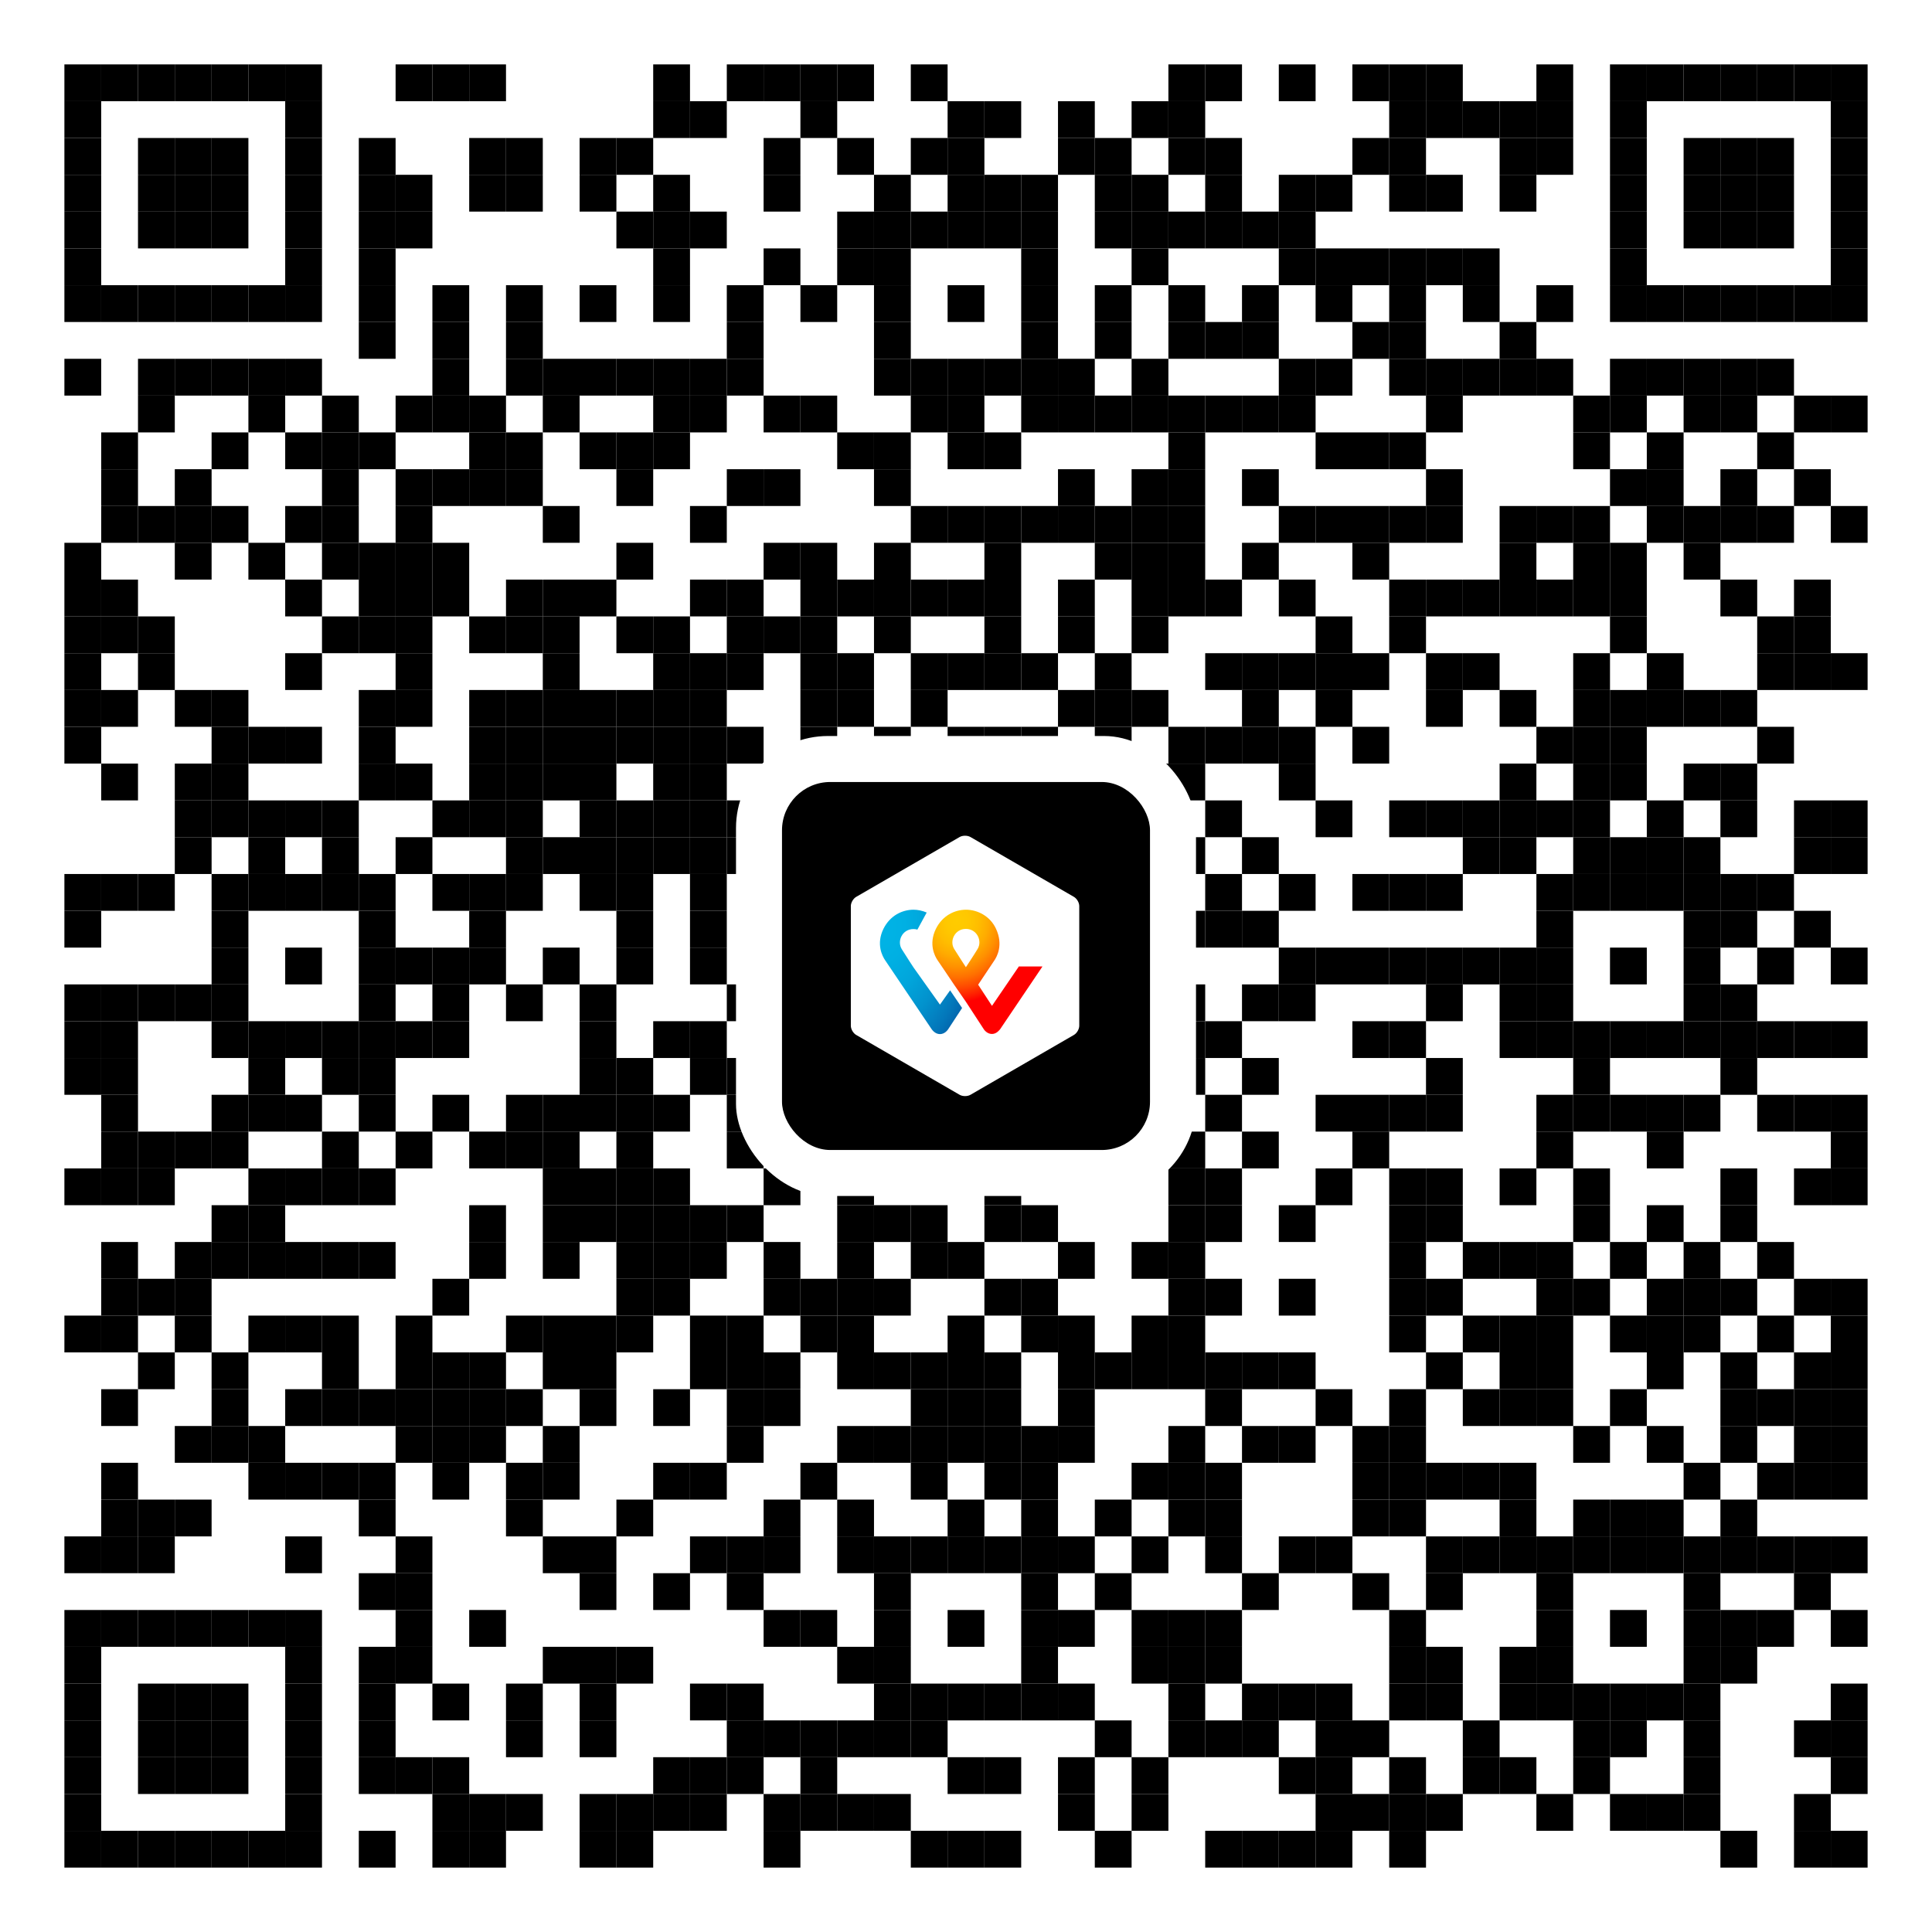
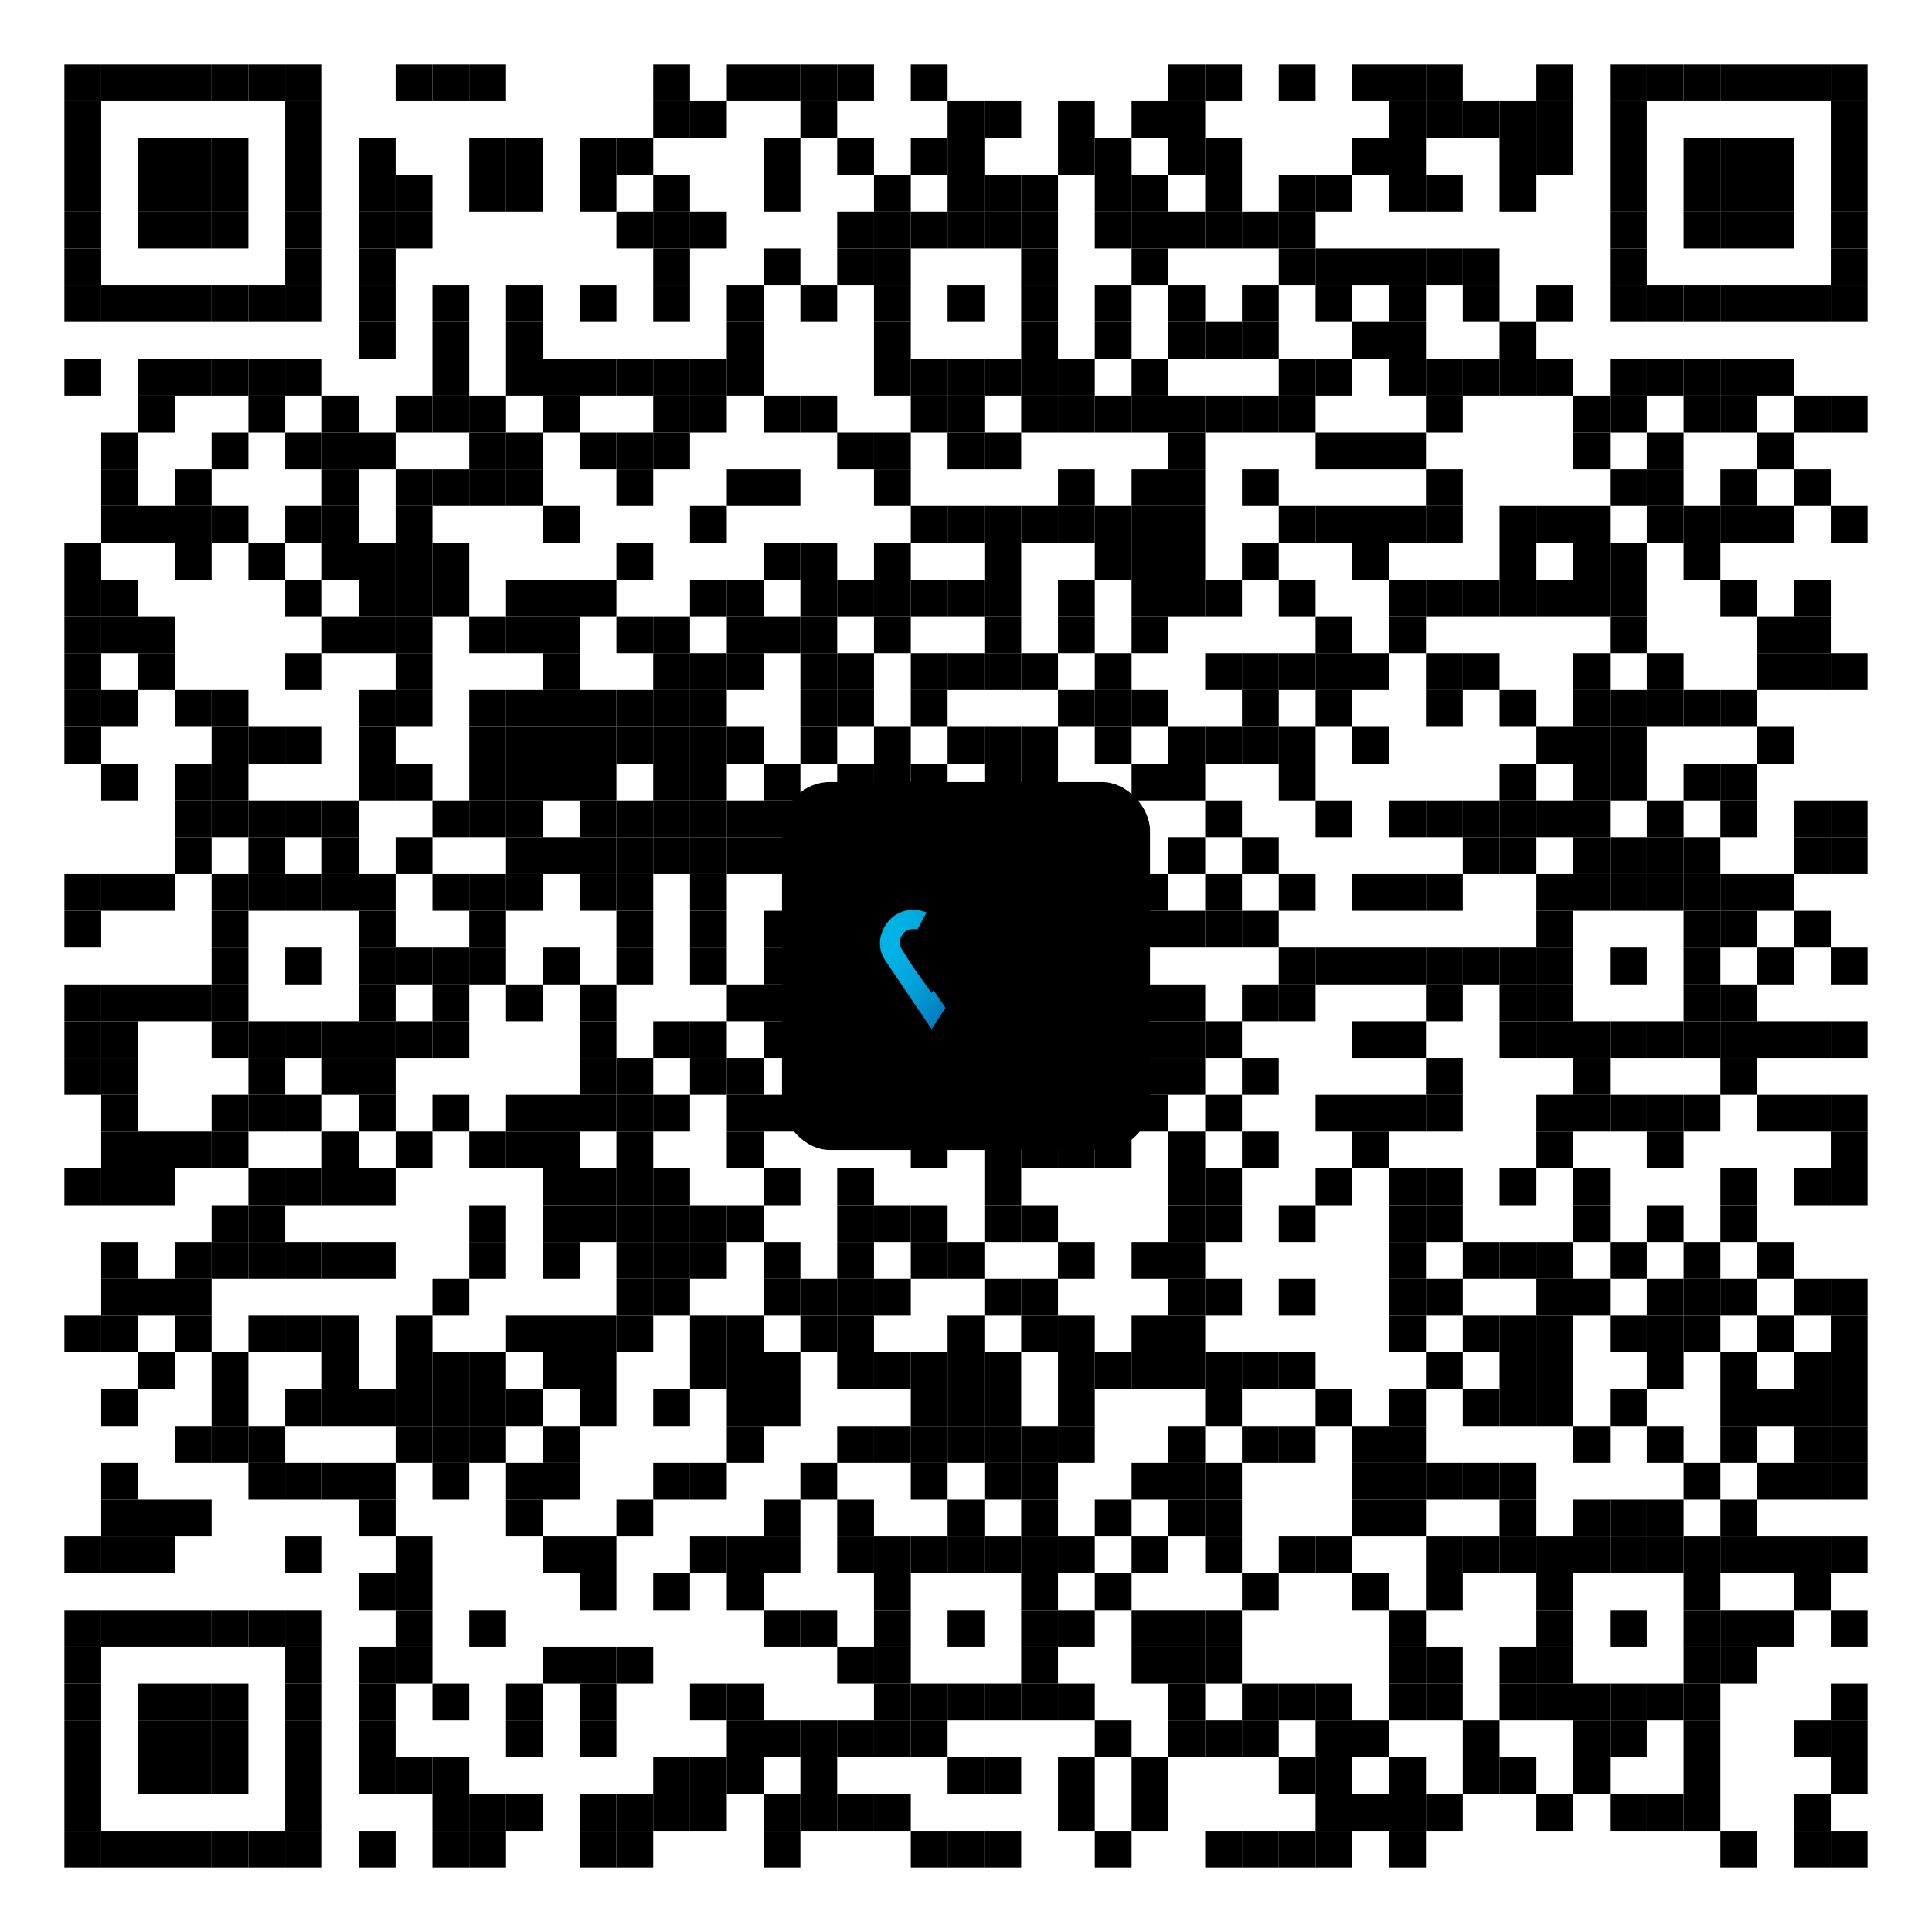
<svg xmlns="http://www.w3.org/2000/svg" xmlns:xlink="http://www.w3.org/1999/xlink" version="1.1" width="420px" height="420px" viewBox="0 0 420 420">
  <defs>
    <rect id="block" width="8" height="8" fill="#000000" fill-opacity="1" />
  </defs>
  <rect x="0" y="0" width="420" height="420" fill="#ffffff" fill-opacity="1" />
  <use x="14" y="14" xlink:href="#block" />
  <use x="22" y="14" xlink:href="#block" />
  <use x="30" y="14" xlink:href="#block" />
  <use x="38" y="14" xlink:href="#block" />
  <use x="46" y="14" xlink:href="#block" />
  <use x="54" y="14" xlink:href="#block" />
  <use x="62" y="14" xlink:href="#block" />
  <use x="86" y="14" xlink:href="#block" />
  <use x="94" y="14" xlink:href="#block" />
  <use x="102" y="14" xlink:href="#block" />
  <use x="142" y="14" xlink:href="#block" />
  <use x="158" y="14" xlink:href="#block" />
  <use x="166" y="14" xlink:href="#block" />
  <use x="174" y="14" xlink:href="#block" />
  <use x="182" y="14" xlink:href="#block" />
  <use x="198" y="14" xlink:href="#block" />
  <use x="254" y="14" xlink:href="#block" />
  <use x="262" y="14" xlink:href="#block" />
  <use x="278" y="14" xlink:href="#block" />
  <use x="294" y="14" xlink:href="#block" />
  <use x="302" y="14" xlink:href="#block" />
  <use x="310" y="14" xlink:href="#block" />
  <use x="334" y="14" xlink:href="#block" />
  <use x="350" y="14" xlink:href="#block" />
  <use x="358" y="14" xlink:href="#block" />
  <use x="366" y="14" xlink:href="#block" />
  <use x="374" y="14" xlink:href="#block" />
  <use x="382" y="14" xlink:href="#block" />
  <use x="390" y="14" xlink:href="#block" />
  <use x="398" y="14" xlink:href="#block" />
  <use x="14" y="22" xlink:href="#block" />
  <use x="62" y="22" xlink:href="#block" />
  <use x="142" y="22" xlink:href="#block" />
  <use x="150" y="22" xlink:href="#block" />
  <use x="174" y="22" xlink:href="#block" />
  <use x="206" y="22" xlink:href="#block" />
  <use x="214" y="22" xlink:href="#block" />
  <use x="230" y="22" xlink:href="#block" />
  <use x="246" y="22" xlink:href="#block" />
  <use x="254" y="22" xlink:href="#block" />
  <use x="302" y="22" xlink:href="#block" />
  <use x="310" y="22" xlink:href="#block" />
  <use x="318" y="22" xlink:href="#block" />
  <use x="326" y="22" xlink:href="#block" />
  <use x="334" y="22" xlink:href="#block" />
  <use x="350" y="22" xlink:href="#block" />
  <use x="398" y="22" xlink:href="#block" />
  <use x="14" y="30" xlink:href="#block" />
  <use x="30" y="30" xlink:href="#block" />
  <use x="38" y="30" xlink:href="#block" />
  <use x="46" y="30" xlink:href="#block" />
  <use x="62" y="30" xlink:href="#block" />
  <use x="78" y="30" xlink:href="#block" />
  <use x="102" y="30" xlink:href="#block" />
  <use x="110" y="30" xlink:href="#block" />
  <use x="126" y="30" xlink:href="#block" />
  <use x="134" y="30" xlink:href="#block" />
  <use x="166" y="30" xlink:href="#block" />
  <use x="182" y="30" xlink:href="#block" />
  <use x="198" y="30" xlink:href="#block" />
  <use x="206" y="30" xlink:href="#block" />
  <use x="230" y="30" xlink:href="#block" />
  <use x="238" y="30" xlink:href="#block" />
  <use x="254" y="30" xlink:href="#block" />
  <use x="262" y="30" xlink:href="#block" />
  <use x="294" y="30" xlink:href="#block" />
  <use x="302" y="30" xlink:href="#block" />
  <use x="326" y="30" xlink:href="#block" />
  <use x="334" y="30" xlink:href="#block" />
  <use x="350" y="30" xlink:href="#block" />
  <use x="366" y="30" xlink:href="#block" />
  <use x="374" y="30" xlink:href="#block" />
  <use x="382" y="30" xlink:href="#block" />
  <use x="398" y="30" xlink:href="#block" />
  <use x="14" y="38" xlink:href="#block" />
  <use x="30" y="38" xlink:href="#block" />
  <use x="38" y="38" xlink:href="#block" />
  <use x="46" y="38" xlink:href="#block" />
  <use x="62" y="38" xlink:href="#block" />
  <use x="78" y="38" xlink:href="#block" />
  <use x="86" y="38" xlink:href="#block" />
  <use x="102" y="38" xlink:href="#block" />
  <use x="110" y="38" xlink:href="#block" />
  <use x="126" y="38" xlink:href="#block" />
  <use x="142" y="38" xlink:href="#block" />
  <use x="166" y="38" xlink:href="#block" />
  <use x="190" y="38" xlink:href="#block" />
  <use x="206" y="38" xlink:href="#block" />
  <use x="214" y="38" xlink:href="#block" />
  <use x="222" y="38" xlink:href="#block" />
  <use x="238" y="38" xlink:href="#block" />
  <use x="246" y="38" xlink:href="#block" />
  <use x="262" y="38" xlink:href="#block" />
  <use x="278" y="38" xlink:href="#block" />
  <use x="286" y="38" xlink:href="#block" />
  <use x="302" y="38" xlink:href="#block" />
  <use x="310" y="38" xlink:href="#block" />
  <use x="326" y="38" xlink:href="#block" />
  <use x="350" y="38" xlink:href="#block" />
  <use x="366" y="38" xlink:href="#block" />
  <use x="374" y="38" xlink:href="#block" />
  <use x="382" y="38" xlink:href="#block" />
  <use x="398" y="38" xlink:href="#block" />
  <use x="14" y="46" xlink:href="#block" />
  <use x="30" y="46" xlink:href="#block" />
  <use x="38" y="46" xlink:href="#block" />
  <use x="46" y="46" xlink:href="#block" />
  <use x="62" y="46" xlink:href="#block" />
  <use x="78" y="46" xlink:href="#block" />
  <use x="86" y="46" xlink:href="#block" />
  <use x="134" y="46" xlink:href="#block" />
  <use x="142" y="46" xlink:href="#block" />
  <use x="150" y="46" xlink:href="#block" />
  <use x="182" y="46" xlink:href="#block" />
  <use x="190" y="46" xlink:href="#block" />
  <use x="198" y="46" xlink:href="#block" />
  <use x="206" y="46" xlink:href="#block" />
  <use x="214" y="46" xlink:href="#block" />
  <use x="222" y="46" xlink:href="#block" />
  <use x="238" y="46" xlink:href="#block" />
  <use x="246" y="46" xlink:href="#block" />
  <use x="254" y="46" xlink:href="#block" />
  <use x="262" y="46" xlink:href="#block" />
  <use x="270" y="46" xlink:href="#block" />
  <use x="278" y="46" xlink:href="#block" />
  <use x="350" y="46" xlink:href="#block" />
  <use x="366" y="46" xlink:href="#block" />
  <use x="374" y="46" xlink:href="#block" />
  <use x="382" y="46" xlink:href="#block" />
  <use x="398" y="46" xlink:href="#block" />
  <use x="14" y="54" xlink:href="#block" />
  <use x="62" y="54" xlink:href="#block" />
  <use x="78" y="54" xlink:href="#block" />
  <use x="142" y="54" xlink:href="#block" />
  <use x="166" y="54" xlink:href="#block" />
  <use x="182" y="54" xlink:href="#block" />
  <use x="190" y="54" xlink:href="#block" />
  <use x="222" y="54" xlink:href="#block" />
  <use x="246" y="54" xlink:href="#block" />
  <use x="278" y="54" xlink:href="#block" />
  <use x="286" y="54" xlink:href="#block" />
  <use x="294" y="54" xlink:href="#block" />
  <use x="302" y="54" xlink:href="#block" />
  <use x="310" y="54" xlink:href="#block" />
  <use x="318" y="54" xlink:href="#block" />
  <use x="350" y="54" xlink:href="#block" />
  <use x="398" y="54" xlink:href="#block" />
  <use x="14" y="62" xlink:href="#block" />
  <use x="22" y="62" xlink:href="#block" />
  <use x="30" y="62" xlink:href="#block" />
  <use x="38" y="62" xlink:href="#block" />
  <use x="46" y="62" xlink:href="#block" />
  <use x="54" y="62" xlink:href="#block" />
  <use x="62" y="62" xlink:href="#block" />
  <use x="78" y="62" xlink:href="#block" />
  <use x="94" y="62" xlink:href="#block" />
  <use x="110" y="62" xlink:href="#block" />
  <use x="126" y="62" xlink:href="#block" />
  <use x="142" y="62" xlink:href="#block" />
  <use x="158" y="62" xlink:href="#block" />
  <use x="174" y="62" xlink:href="#block" />
  <use x="190" y="62" xlink:href="#block" />
  <use x="206" y="62" xlink:href="#block" />
  <use x="222" y="62" xlink:href="#block" />
  <use x="238" y="62" xlink:href="#block" />
  <use x="254" y="62" xlink:href="#block" />
  <use x="270" y="62" xlink:href="#block" />
  <use x="286" y="62" xlink:href="#block" />
  <use x="302" y="62" xlink:href="#block" />
  <use x="318" y="62" xlink:href="#block" />
  <use x="334" y="62" xlink:href="#block" />
  <use x="350" y="62" xlink:href="#block" />
  <use x="358" y="62" xlink:href="#block" />
  <use x="366" y="62" xlink:href="#block" />
  <use x="374" y="62" xlink:href="#block" />
  <use x="382" y="62" xlink:href="#block" />
  <use x="390" y="62" xlink:href="#block" />
  <use x="398" y="62" xlink:href="#block" />
  <use x="78" y="70" xlink:href="#block" />
  <use x="94" y="70" xlink:href="#block" />
  <use x="110" y="70" xlink:href="#block" />
  <use x="158" y="70" xlink:href="#block" />
  <use x="190" y="70" xlink:href="#block" />
  <use x="222" y="70" xlink:href="#block" />
  <use x="238" y="70" xlink:href="#block" />
  <use x="254" y="70" xlink:href="#block" />
  <use x="262" y="70" xlink:href="#block" />
  <use x="270" y="70" xlink:href="#block" />
  <use x="294" y="70" xlink:href="#block" />
  <use x="302" y="70" xlink:href="#block" />
  <use x="326" y="70" xlink:href="#block" />
  <use x="14" y="78" xlink:href="#block" />
  <use x="30" y="78" xlink:href="#block" />
  <use x="38" y="78" xlink:href="#block" />
  <use x="46" y="78" xlink:href="#block" />
  <use x="54" y="78" xlink:href="#block" />
  <use x="62" y="78" xlink:href="#block" />
  <use x="94" y="78" xlink:href="#block" />
  <use x="110" y="78" xlink:href="#block" />
  <use x="118" y="78" xlink:href="#block" />
  <use x="126" y="78" xlink:href="#block" />
  <use x="134" y="78" xlink:href="#block" />
  <use x="142" y="78" xlink:href="#block" />
  <use x="150" y="78" xlink:href="#block" />
  <use x="158" y="78" xlink:href="#block" />
  <use x="190" y="78" xlink:href="#block" />
  <use x="198" y="78" xlink:href="#block" />
  <use x="206" y="78" xlink:href="#block" />
  <use x="214" y="78" xlink:href="#block" />
  <use x="222" y="78" xlink:href="#block" />
  <use x="230" y="78" xlink:href="#block" />
  <use x="246" y="78" xlink:href="#block" />
  <use x="278" y="78" xlink:href="#block" />
  <use x="286" y="78" xlink:href="#block" />
  <use x="302" y="78" xlink:href="#block" />
  <use x="310" y="78" xlink:href="#block" />
  <use x="318" y="78" xlink:href="#block" />
  <use x="326" y="78" xlink:href="#block" />
  <use x="334" y="78" xlink:href="#block" />
  <use x="350" y="78" xlink:href="#block" />
  <use x="358" y="78" xlink:href="#block" />
  <use x="366" y="78" xlink:href="#block" />
  <use x="374" y="78" xlink:href="#block" />
  <use x="382" y="78" xlink:href="#block" />
  <use x="30" y="86" xlink:href="#block" />
  <use x="54" y="86" xlink:href="#block" />
  <use x="70" y="86" xlink:href="#block" />
  <use x="86" y="86" xlink:href="#block" />
  <use x="94" y="86" xlink:href="#block" />
  <use x="102" y="86" xlink:href="#block" />
  <use x="118" y="86" xlink:href="#block" />
  <use x="142" y="86" xlink:href="#block" />
  <use x="150" y="86" xlink:href="#block" />
  <use x="166" y="86" xlink:href="#block" />
  <use x="174" y="86" xlink:href="#block" />
  <use x="198" y="86" xlink:href="#block" />
  <use x="206" y="86" xlink:href="#block" />
  <use x="222" y="86" xlink:href="#block" />
  <use x="230" y="86" xlink:href="#block" />
  <use x="238" y="86" xlink:href="#block" />
  <use x="246" y="86" xlink:href="#block" />
  <use x="254" y="86" xlink:href="#block" />
  <use x="262" y="86" xlink:href="#block" />
  <use x="270" y="86" xlink:href="#block" />
  <use x="278" y="86" xlink:href="#block" />
  <use x="310" y="86" xlink:href="#block" />
  <use x="342" y="86" xlink:href="#block" />
  <use x="350" y="86" xlink:href="#block" />
  <use x="366" y="86" xlink:href="#block" />
  <use x="374" y="86" xlink:href="#block" />
  <use x="390" y="86" xlink:href="#block" />
  <use x="398" y="86" xlink:href="#block" />
  <use x="22" y="94" xlink:href="#block" />
  <use x="46" y="94" xlink:href="#block" />
  <use x="62" y="94" xlink:href="#block" />
  <use x="70" y="94" xlink:href="#block" />
  <use x="78" y="94" xlink:href="#block" />
  <use x="102" y="94" xlink:href="#block" />
  <use x="110" y="94" xlink:href="#block" />
  <use x="126" y="94" xlink:href="#block" />
  <use x="134" y="94" xlink:href="#block" />
  <use x="142" y="94" xlink:href="#block" />
  <use x="182" y="94" xlink:href="#block" />
  <use x="190" y="94" xlink:href="#block" />
  <use x="206" y="94" xlink:href="#block" />
  <use x="214" y="94" xlink:href="#block" />
  <use x="254" y="94" xlink:href="#block" />
  <use x="286" y="94" xlink:href="#block" />
  <use x="294" y="94" xlink:href="#block" />
  <use x="302" y="94" xlink:href="#block" />
  <use x="342" y="94" xlink:href="#block" />
  <use x="358" y="94" xlink:href="#block" />
  <use x="382" y="94" xlink:href="#block" />
  <use x="22" y="102" xlink:href="#block" />
  <use x="38" y="102" xlink:href="#block" />
  <use x="70" y="102" xlink:href="#block" />
  <use x="86" y="102" xlink:href="#block" />
  <use x="94" y="102" xlink:href="#block" />
  <use x="102" y="102" xlink:href="#block" />
  <use x="110" y="102" xlink:href="#block" />
  <use x="134" y="102" xlink:href="#block" />
  <use x="158" y="102" xlink:href="#block" />
  <use x="166" y="102" xlink:href="#block" />
  <use x="190" y="102" xlink:href="#block" />
  <use x="230" y="102" xlink:href="#block" />
  <use x="246" y="102" xlink:href="#block" />
  <use x="254" y="102" xlink:href="#block" />
  <use x="270" y="102" xlink:href="#block" />
  <use x="310" y="102" xlink:href="#block" />
  <use x="350" y="102" xlink:href="#block" />
  <use x="358" y="102" xlink:href="#block" />
  <use x="374" y="102" xlink:href="#block" />
  <use x="390" y="102" xlink:href="#block" />
  <use x="22" y="110" xlink:href="#block" />
  <use x="30" y="110" xlink:href="#block" />
  <use x="38" y="110" xlink:href="#block" />
  <use x="46" y="110" xlink:href="#block" />
  <use x="62" y="110" xlink:href="#block" />
  <use x="70" y="110" xlink:href="#block" />
  <use x="86" y="110" xlink:href="#block" />
  <use x="118" y="110" xlink:href="#block" />
  <use x="150" y="110" xlink:href="#block" />
  <use x="198" y="110" xlink:href="#block" />
  <use x="206" y="110" xlink:href="#block" />
  <use x="214" y="110" xlink:href="#block" />
  <use x="222" y="110" xlink:href="#block" />
  <use x="230" y="110" xlink:href="#block" />
  <use x="238" y="110" xlink:href="#block" />
  <use x="246" y="110" xlink:href="#block" />
  <use x="254" y="110" xlink:href="#block" />
  <use x="278" y="110" xlink:href="#block" />
  <use x="286" y="110" xlink:href="#block" />
  <use x="294" y="110" xlink:href="#block" />
  <use x="302" y="110" xlink:href="#block" />
  <use x="310" y="110" xlink:href="#block" />
  <use x="326" y="110" xlink:href="#block" />
  <use x="334" y="110" xlink:href="#block" />
  <use x="342" y="110" xlink:href="#block" />
  <use x="358" y="110" xlink:href="#block" />
  <use x="366" y="110" xlink:href="#block" />
  <use x="374" y="110" xlink:href="#block" />
  <use x="382" y="110" xlink:href="#block" />
  <use x="398" y="110" xlink:href="#block" />
  <use x="14" y="118" xlink:href="#block" />
  <use x="38" y="118" xlink:href="#block" />
  <use x="54" y="118" xlink:href="#block" />
  <use x="70" y="118" xlink:href="#block" />
  <use x="78" y="118" xlink:href="#block" />
  <use x="86" y="118" xlink:href="#block" />
  <use x="94" y="118" xlink:href="#block" />
  <use x="134" y="118" xlink:href="#block" />
  <use x="166" y="118" xlink:href="#block" />
  <use x="174" y="118" xlink:href="#block" />
  <use x="190" y="118" xlink:href="#block" />
  <use x="214" y="118" xlink:href="#block" />
  <use x="238" y="118" xlink:href="#block" />
  <use x="246" y="118" xlink:href="#block" />
  <use x="254" y="118" xlink:href="#block" />
  <use x="270" y="118" xlink:href="#block" />
  <use x="294" y="118" xlink:href="#block" />
  <use x="326" y="118" xlink:href="#block" />
  <use x="342" y="118" xlink:href="#block" />
  <use x="350" y="118" xlink:href="#block" />
  <use x="366" y="118" xlink:href="#block" />
  <use x="14" y="126" xlink:href="#block" />
  <use x="22" y="126" xlink:href="#block" />
  <use x="62" y="126" xlink:href="#block" />
  <use x="78" y="126" xlink:href="#block" />
  <use x="86" y="126" xlink:href="#block" />
  <use x="94" y="126" xlink:href="#block" />
  <use x="110" y="126" xlink:href="#block" />
  <use x="118" y="126" xlink:href="#block" />
  <use x="126" y="126" xlink:href="#block" />
  <use x="150" y="126" xlink:href="#block" />
  <use x="158" y="126" xlink:href="#block" />
  <use x="174" y="126" xlink:href="#block" />
  <use x="182" y="126" xlink:href="#block" />
  <use x="190" y="126" xlink:href="#block" />
  <use x="198" y="126" xlink:href="#block" />
  <use x="206" y="126" xlink:href="#block" />
  <use x="214" y="126" xlink:href="#block" />
  <use x="230" y="126" xlink:href="#block" />
  <use x="246" y="126" xlink:href="#block" />
  <use x="254" y="126" xlink:href="#block" />
  <use x="262" y="126" xlink:href="#block" />
  <use x="278" y="126" xlink:href="#block" />
  <use x="302" y="126" xlink:href="#block" />
  <use x="310" y="126" xlink:href="#block" />
  <use x="318" y="126" xlink:href="#block" />
  <use x="326" y="126" xlink:href="#block" />
  <use x="334" y="126" xlink:href="#block" />
  <use x="342" y="126" xlink:href="#block" />
  <use x="350" y="126" xlink:href="#block" />
  <use x="374" y="126" xlink:href="#block" />
  <use x="390" y="126" xlink:href="#block" />
  <use x="14" y="134" xlink:href="#block" />
  <use x="22" y="134" xlink:href="#block" />
  <use x="30" y="134" xlink:href="#block" />
  <use x="70" y="134" xlink:href="#block" />
  <use x="78" y="134" xlink:href="#block" />
  <use x="86" y="134" xlink:href="#block" />
  <use x="102" y="134" xlink:href="#block" />
  <use x="110" y="134" xlink:href="#block" />
  <use x="118" y="134" xlink:href="#block" />
  <use x="134" y="134" xlink:href="#block" />
  <use x="142" y="134" xlink:href="#block" />
  <use x="158" y="134" xlink:href="#block" />
  <use x="166" y="134" xlink:href="#block" />
  <use x="174" y="134" xlink:href="#block" />
  <use x="190" y="134" xlink:href="#block" />
  <use x="214" y="134" xlink:href="#block" />
  <use x="230" y="134" xlink:href="#block" />
  <use x="246" y="134" xlink:href="#block" />
  <use x="286" y="134" xlink:href="#block" />
  <use x="302" y="134" xlink:href="#block" />
  <use x="350" y="134" xlink:href="#block" />
  <use x="382" y="134" xlink:href="#block" />
  <use x="390" y="134" xlink:href="#block" />
  <use x="14" y="142" xlink:href="#block" />
  <use x="30" y="142" xlink:href="#block" />
  <use x="62" y="142" xlink:href="#block" />
  <use x="86" y="142" xlink:href="#block" />
  <use x="118" y="142" xlink:href="#block" />
  <use x="142" y="142" xlink:href="#block" />
  <use x="150" y="142" xlink:href="#block" />
  <use x="158" y="142" xlink:href="#block" />
  <use x="174" y="142" xlink:href="#block" />
  <use x="182" y="142" xlink:href="#block" />
  <use x="198" y="142" xlink:href="#block" />
  <use x="206" y="142" xlink:href="#block" />
  <use x="214" y="142" xlink:href="#block" />
  <use x="222" y="142" xlink:href="#block" />
  <use x="238" y="142" xlink:href="#block" />
  <use x="262" y="142" xlink:href="#block" />
  <use x="270" y="142" xlink:href="#block" />
  <use x="278" y="142" xlink:href="#block" />
  <use x="286" y="142" xlink:href="#block" />
  <use x="294" y="142" xlink:href="#block" />
  <use x="310" y="142" xlink:href="#block" />
  <use x="318" y="142" xlink:href="#block" />
  <use x="342" y="142" xlink:href="#block" />
  <use x="358" y="142" xlink:href="#block" />
  <use x="382" y="142" xlink:href="#block" />
  <use x="390" y="142" xlink:href="#block" />
  <use x="398" y="142" xlink:href="#block" />
  <use x="14" y="150" xlink:href="#block" />
  <use x="22" y="150" xlink:href="#block" />
  <use x="38" y="150" xlink:href="#block" />
  <use x="46" y="150" xlink:href="#block" />
  <use x="78" y="150" xlink:href="#block" />
  <use x="86" y="150" xlink:href="#block" />
  <use x="102" y="150" xlink:href="#block" />
  <use x="110" y="150" xlink:href="#block" />
  <use x="118" y="150" xlink:href="#block" />
  <use x="126" y="150" xlink:href="#block" />
  <use x="134" y="150" xlink:href="#block" />
  <use x="142" y="150" xlink:href="#block" />
  <use x="150" y="150" xlink:href="#block" />
  <use x="174" y="150" xlink:href="#block" />
  <use x="182" y="150" xlink:href="#block" />
  <use x="198" y="150" xlink:href="#block" />
  <use x="230" y="150" xlink:href="#block" />
  <use x="238" y="150" xlink:href="#block" />
  <use x="246" y="150" xlink:href="#block" />
  <use x="270" y="150" xlink:href="#block" />
  <use x="286" y="150" xlink:href="#block" />
  <use x="310" y="150" xlink:href="#block" />
  <use x="326" y="150" xlink:href="#block" />
  <use x="342" y="150" xlink:href="#block" />
  <use x="350" y="150" xlink:href="#block" />
  <use x="358" y="150" xlink:href="#block" />
  <use x="366" y="150" xlink:href="#block" />
  <use x="374" y="150" xlink:href="#block" />
  <use x="14" y="158" xlink:href="#block" />
  <use x="46" y="158" xlink:href="#block" />
  <use x="54" y="158" xlink:href="#block" />
  <use x="62" y="158" xlink:href="#block" />
  <use x="78" y="158" xlink:href="#block" />
  <use x="102" y="158" xlink:href="#block" />
  <use x="110" y="158" xlink:href="#block" />
  <use x="118" y="158" xlink:href="#block" />
  <use x="126" y="158" xlink:href="#block" />
  <use x="134" y="158" xlink:href="#block" />
  <use x="142" y="158" xlink:href="#block" />
  <use x="150" y="158" xlink:href="#block" />
  <use x="158" y="158" xlink:href="#block" />
  <use x="174" y="158" xlink:href="#block" />
  <use x="190" y="158" xlink:href="#block" />
  <use x="206" y="158" xlink:href="#block" />
  <use x="214" y="158" xlink:href="#block" />
  <use x="222" y="158" xlink:href="#block" />
  <use x="238" y="158" xlink:href="#block" />
  <use x="254" y="158" xlink:href="#block" />
  <use x="262" y="158" xlink:href="#block" />
  <use x="270" y="158" xlink:href="#block" />
  <use x="278" y="158" xlink:href="#block" />
  <use x="294" y="158" xlink:href="#block" />
  <use x="334" y="158" xlink:href="#block" />
  <use x="342" y="158" xlink:href="#block" />
  <use x="350" y="158" xlink:href="#block" />
  <use x="382" y="158" xlink:href="#block" />
  <use x="22" y="166" xlink:href="#block" />
  <use x="38" y="166" xlink:href="#block" />
  <use x="46" y="166" xlink:href="#block" />
  <use x="78" y="166" xlink:href="#block" />
  <use x="86" y="166" xlink:href="#block" />
  <use x="102" y="166" xlink:href="#block" />
  <use x="110" y="166" xlink:href="#block" />
  <use x="118" y="166" xlink:href="#block" />
  <use x="126" y="166" xlink:href="#block" />
  <use x="142" y="166" xlink:href="#block" />
  <use x="150" y="166" xlink:href="#block" />
  <use x="166" y="166" xlink:href="#block" />
  <use x="182" y="166" xlink:href="#block" />
  <use x="190" y="166" xlink:href="#block" />
  <use x="198" y="166" xlink:href="#block" />
  <use x="214" y="166" xlink:href="#block" />
  <use x="222" y="166" xlink:href="#block" />
  <use x="246" y="166" xlink:href="#block" />
  <use x="254" y="166" xlink:href="#block" />
  <use x="278" y="166" xlink:href="#block" />
  <use x="326" y="166" xlink:href="#block" />
  <use x="342" y="166" xlink:href="#block" />
  <use x="350" y="166" xlink:href="#block" />
  <use x="366" y="166" xlink:href="#block" />
  <use x="374" y="166" xlink:href="#block" />
  <use x="38" y="174" xlink:href="#block" />
  <use x="46" y="174" xlink:href="#block" />
  <use x="54" y="174" xlink:href="#block" />
  <use x="62" y="174" xlink:href="#block" />
  <use x="70" y="174" xlink:href="#block" />
  <use x="94" y="174" xlink:href="#block" />
  <use x="102" y="174" xlink:href="#block" />
  <use x="110" y="174" xlink:href="#block" />
  <use x="126" y="174" xlink:href="#block" />
  <use x="134" y="174" xlink:href="#block" />
  <use x="142" y="174" xlink:href="#block" />
  <use x="150" y="174" xlink:href="#block" />
  <use x="158" y="174" xlink:href="#block" />
  <use x="166" y="174" xlink:href="#block" />
  <use x="206" y="174" xlink:href="#block" />
  <use x="222" y="174" xlink:href="#block" />
  <use x="230" y="174" xlink:href="#block" />
  <use x="262" y="174" xlink:href="#block" />
  <use x="286" y="174" xlink:href="#block" />
  <use x="302" y="174" xlink:href="#block" />
  <use x="310" y="174" xlink:href="#block" />
  <use x="318" y="174" xlink:href="#block" />
  <use x="326" y="174" xlink:href="#block" />
  <use x="334" y="174" xlink:href="#block" />
  <use x="342" y="174" xlink:href="#block" />
  <use x="358" y="174" xlink:href="#block" />
  <use x="374" y="174" xlink:href="#block" />
  <use x="390" y="174" xlink:href="#block" />
  <use x="398" y="174" xlink:href="#block" />
  <use x="38" y="182" xlink:href="#block" />
  <use x="54" y="182" xlink:href="#block" />
  <use x="70" y="182" xlink:href="#block" />
  <use x="86" y="182" xlink:href="#block" />
  <use x="110" y="182" xlink:href="#block" />
  <use x="118" y="182" xlink:href="#block" />
  <use x="126" y="182" xlink:href="#block" />
  <use x="134" y="182" xlink:href="#block" />
  <use x="142" y="182" xlink:href="#block" />
  <use x="150" y="182" xlink:href="#block" />
  <use x="158" y="182" xlink:href="#block" />
  <use x="166" y="182" xlink:href="#block" />
  <use x="214" y="182" xlink:href="#block" />
  <use x="222" y="182" xlink:href="#block" />
  <use x="254" y="182" xlink:href="#block" />
  <use x="270" y="182" xlink:href="#block" />
  <use x="318" y="182" xlink:href="#block" />
  <use x="326" y="182" xlink:href="#block" />
  <use x="342" y="182" xlink:href="#block" />
  <use x="350" y="182" xlink:href="#block" />
  <use x="358" y="182" xlink:href="#block" />
  <use x="366" y="182" xlink:href="#block" />
  <use x="390" y="182" xlink:href="#block" />
  <use x="398" y="182" xlink:href="#block" />
  <use x="14" y="190" xlink:href="#block" />
  <use x="22" y="190" xlink:href="#block" />
  <use x="30" y="190" xlink:href="#block" />
  <use x="46" y="190" xlink:href="#block" />
  <use x="54" y="190" xlink:href="#block" />
  <use x="62" y="190" xlink:href="#block" />
  <use x="70" y="190" xlink:href="#block" />
  <use x="78" y="190" xlink:href="#block" />
  <use x="94" y="190" xlink:href="#block" />
  <use x="102" y="190" xlink:href="#block" />
  <use x="110" y="190" xlink:href="#block" />
  <use x="126" y="190" xlink:href="#block" />
  <use x="134" y="190" xlink:href="#block" />
  <use x="150" y="190" xlink:href="#block" />
  <use x="174" y="190" xlink:href="#block" />
  <use x="190" y="190" xlink:href="#block" />
  <use x="198" y="190" xlink:href="#block" />
  <use x="206" y="190" xlink:href="#block" />
  <use x="214" y="190" xlink:href="#block" />
  <use x="222" y="190" xlink:href="#block" />
  <use x="246" y="190" xlink:href="#block" />
  <use x="262" y="190" xlink:href="#block" />
  <use x="278" y="190" xlink:href="#block" />
  <use x="294" y="190" xlink:href="#block" />
  <use x="302" y="190" xlink:href="#block" />
  <use x="310" y="190" xlink:href="#block" />
  <use x="334" y="190" xlink:href="#block" />
  <use x="342" y="190" xlink:href="#block" />
  <use x="350" y="190" xlink:href="#block" />
  <use x="358" y="190" xlink:href="#block" />
  <use x="366" y="190" xlink:href="#block" />
  <use x="374" y="190" xlink:href="#block" />
  <use x="382" y="190" xlink:href="#block" />
  <use x="14" y="198" xlink:href="#block" />
  <use x="46" y="198" xlink:href="#block" />
  <use x="78" y="198" xlink:href="#block" />
  <use x="102" y="198" xlink:href="#block" />
  <use x="134" y="198" xlink:href="#block" />
  <use x="150" y="198" xlink:href="#block" />
  <use x="166" y="198" xlink:href="#block" />
  <use x="182" y="198" xlink:href="#block" />
  <use x="190" y="198" xlink:href="#block" />
  <use x="222" y="198" xlink:href="#block" />
  <use x="230" y="198" xlink:href="#block" />
  <use x="238" y="198" xlink:href="#block" />
  <use x="246" y="198" xlink:href="#block" />
  <use x="254" y="198" xlink:href="#block" />
  <use x="262" y="198" xlink:href="#block" />
  <use x="270" y="198" xlink:href="#block" />
  <use x="334" y="198" xlink:href="#block" />
  <use x="366" y="198" xlink:href="#block" />
  <use x="374" y="198" xlink:href="#block" />
  <use x="390" y="198" xlink:href="#block" />
  <use x="46" y="206" xlink:href="#block" />
  <use x="62" y="206" xlink:href="#block" />
  <use x="78" y="206" xlink:href="#block" />
  <use x="86" y="206" xlink:href="#block" />
  <use x="94" y="206" xlink:href="#block" />
  <use x="102" y="206" xlink:href="#block" />
  <use x="118" y="206" xlink:href="#block" />
  <use x="134" y="206" xlink:href="#block" />
  <use x="150" y="206" xlink:href="#block" />
  <use x="166" y="206" xlink:href="#block" />
  <use x="174" y="206" xlink:href="#block" />
  <use x="182" y="206" xlink:href="#block" />
  <use x="190" y="206" xlink:href="#block" />
  <use x="206" y="206" xlink:href="#block" />
  <use x="222" y="206" xlink:href="#block" />
  <use x="230" y="206" xlink:href="#block" />
  <use x="278" y="206" xlink:href="#block" />
  <use x="286" y="206" xlink:href="#block" />
  <use x="294" y="206" xlink:href="#block" />
  <use x="302" y="206" xlink:href="#block" />
  <use x="310" y="206" xlink:href="#block" />
  <use x="318" y="206" xlink:href="#block" />
  <use x="326" y="206" xlink:href="#block" />
  <use x="334" y="206" xlink:href="#block" />
  <use x="350" y="206" xlink:href="#block" />
  <use x="366" y="206" xlink:href="#block" />
  <use x="382" y="206" xlink:href="#block" />
  <use x="398" y="206" xlink:href="#block" />
  <use x="14" y="214" xlink:href="#block" />
  <use x="22" y="214" xlink:href="#block" />
  <use x="30" y="214" xlink:href="#block" />
  <use x="38" y="214" xlink:href="#block" />
  <use x="46" y="214" xlink:href="#block" />
  <use x="78" y="214" xlink:href="#block" />
  <use x="94" y="214" xlink:href="#block" />
  <use x="110" y="214" xlink:href="#block" />
  <use x="126" y="214" xlink:href="#block" />
  <use x="158" y="214" xlink:href="#block" />
  <use x="166" y="214" xlink:href="#block" />
  <use x="190" y="214" xlink:href="#block" />
  <use x="222" y="214" xlink:href="#block" />
  <use x="230" y="214" xlink:href="#block" />
  <use x="238" y="214" xlink:href="#block" />
  <use x="246" y="214" xlink:href="#block" />
  <use x="254" y="214" xlink:href="#block" />
  <use x="270" y="214" xlink:href="#block" />
  <use x="278" y="214" xlink:href="#block" />
  <use x="310" y="214" xlink:href="#block" />
  <use x="326" y="214" xlink:href="#block" />
  <use x="334" y="214" xlink:href="#block" />
  <use x="366" y="214" xlink:href="#block" />
  <use x="374" y="214" xlink:href="#block" />
  <use x="14" y="222" xlink:href="#block" />
  <use x="22" y="222" xlink:href="#block" />
  <use x="46" y="222" xlink:href="#block" />
  <use x="54" y="222" xlink:href="#block" />
  <use x="62" y="222" xlink:href="#block" />
  <use x="70" y="222" xlink:href="#block" />
  <use x="78" y="222" xlink:href="#block" />
  <use x="86" y="222" xlink:href="#block" />
  <use x="94" y="222" xlink:href="#block" />
  <use x="126" y="222" xlink:href="#block" />
  <use x="142" y="222" xlink:href="#block" />
  <use x="150" y="222" xlink:href="#block" />
  <use x="166" y="222" xlink:href="#block" />
  <use x="174" y="222" xlink:href="#block" />
  <use x="182" y="222" xlink:href="#block" />
  <use x="190" y="222" xlink:href="#block" />
  <use x="198" y="222" xlink:href="#block" />
  <use x="206" y="222" xlink:href="#block" />
  <use x="214" y="222" xlink:href="#block" />
  <use x="222" y="222" xlink:href="#block" />
  <use x="246" y="222" xlink:href="#block" />
  <use x="254" y="222" xlink:href="#block" />
  <use x="262" y="222" xlink:href="#block" />
  <use x="294" y="222" xlink:href="#block" />
  <use x="302" y="222" xlink:href="#block" />
  <use x="326" y="222" xlink:href="#block" />
  <use x="334" y="222" xlink:href="#block" />
  <use x="342" y="222" xlink:href="#block" />
  <use x="350" y="222" xlink:href="#block" />
  <use x="358" y="222" xlink:href="#block" />
  <use x="366" y="222" xlink:href="#block" />
  <use x="374" y="222" xlink:href="#block" />
  <use x="382" y="222" xlink:href="#block" />
  <use x="390" y="222" xlink:href="#block" />
  <use x="398" y="222" xlink:href="#block" />
  <use x="14" y="230" xlink:href="#block" />
  <use x="22" y="230" xlink:href="#block" />
  <use x="54" y="230" xlink:href="#block" />
  <use x="70" y="230" xlink:href="#block" />
  <use x="78" y="230" xlink:href="#block" />
  <use x="126" y="230" xlink:href="#block" />
  <use x="134" y="230" xlink:href="#block" />
  <use x="150" y="230" xlink:href="#block" />
  <use x="158" y="230" xlink:href="#block" />
  <use x="182" y="230" xlink:href="#block" />
  <use x="190" y="230" xlink:href="#block" />
  <use x="198" y="230" xlink:href="#block" />
  <use x="206" y="230" xlink:href="#block" />
  <use x="246" y="230" xlink:href="#block" />
  <use x="254" y="230" xlink:href="#block" />
  <use x="270" y="230" xlink:href="#block" />
  <use x="310" y="230" xlink:href="#block" />
  <use x="342" y="230" xlink:href="#block" />
  <use x="374" y="230" xlink:href="#block" />
  <use x="22" y="238" xlink:href="#block" />
  <use x="46" y="238" xlink:href="#block" />
  <use x="54" y="238" xlink:href="#block" />
  <use x="62" y="238" xlink:href="#block" />
  <use x="78" y="238" xlink:href="#block" />
  <use x="94" y="238" xlink:href="#block" />
  <use x="110" y="238" xlink:href="#block" />
  <use x="118" y="238" xlink:href="#block" />
  <use x="126" y="238" xlink:href="#block" />
  <use x="134" y="238" xlink:href="#block" />
  <use x="142" y="238" xlink:href="#block" />
  <use x="158" y="238" xlink:href="#block" />
  <use x="166" y="238" xlink:href="#block" />
  <use x="190" y="238" xlink:href="#block" />
  <use x="206" y="238" xlink:href="#block" />
  <use x="230" y="238" xlink:href="#block" />
  <use x="246" y="238" xlink:href="#block" />
  <use x="262" y="238" xlink:href="#block" />
  <use x="286" y="238" xlink:href="#block" />
  <use x="294" y="238" xlink:href="#block" />
  <use x="302" y="238" xlink:href="#block" />
  <use x="310" y="238" xlink:href="#block" />
  <use x="334" y="238" xlink:href="#block" />
  <use x="342" y="238" xlink:href="#block" />
  <use x="350" y="238" xlink:href="#block" />
  <use x="358" y="238" xlink:href="#block" />
  <use x="366" y="238" xlink:href="#block" />
  <use x="382" y="238" xlink:href="#block" />
  <use x="390" y="238" xlink:href="#block" />
  <use x="398" y="238" xlink:href="#block" />
  <use x="22" y="246" xlink:href="#block" />
  <use x="30" y="246" xlink:href="#block" />
  <use x="38" y="246" xlink:href="#block" />
  <use x="46" y="246" xlink:href="#block" />
  <use x="70" y="246" xlink:href="#block" />
  <use x="86" y="246" xlink:href="#block" />
  <use x="102" y="246" xlink:href="#block" />
  <use x="110" y="246" xlink:href="#block" />
  <use x="118" y="246" xlink:href="#block" />
  <use x="134" y="246" xlink:href="#block" />
  <use x="158" y="246" xlink:href="#block" />
  <use x="198" y="246" xlink:href="#block" />
  <use x="214" y="246" xlink:href="#block" />
  <use x="222" y="246" xlink:href="#block" />
  <use x="230" y="246" xlink:href="#block" />
  <use x="238" y="246" xlink:href="#block" />
  <use x="254" y="246" xlink:href="#block" />
  <use x="270" y="246" xlink:href="#block" />
  <use x="294" y="246" xlink:href="#block" />
  <use x="334" y="246" xlink:href="#block" />
  <use x="358" y="246" xlink:href="#block" />
  <use x="398" y="246" xlink:href="#block" />
  <use x="14" y="254" xlink:href="#block" />
  <use x="22" y="254" xlink:href="#block" />
  <use x="30" y="254" xlink:href="#block" />
  <use x="54" y="254" xlink:href="#block" />
  <use x="62" y="254" xlink:href="#block" />
  <use x="70" y="254" xlink:href="#block" />
  <use x="78" y="254" xlink:href="#block" />
  <use x="118" y="254" xlink:href="#block" />
  <use x="126" y="254" xlink:href="#block" />
  <use x="134" y="254" xlink:href="#block" />
  <use x="142" y="254" xlink:href="#block" />
  <use x="166" y="254" xlink:href="#block" />
  <use x="182" y="254" xlink:href="#block" />
  <use x="214" y="254" xlink:href="#block" />
  <use x="254" y="254" xlink:href="#block" />
  <use x="262" y="254" xlink:href="#block" />
  <use x="286" y="254" xlink:href="#block" />
  <use x="302" y="254" xlink:href="#block" />
  <use x="310" y="254" xlink:href="#block" />
  <use x="326" y="254" xlink:href="#block" />
  <use x="342" y="254" xlink:href="#block" />
  <use x="374" y="254" xlink:href="#block" />
  <use x="390" y="254" xlink:href="#block" />
  <use x="398" y="254" xlink:href="#block" />
  <use x="46" y="262" xlink:href="#block" />
  <use x="54" y="262" xlink:href="#block" />
  <use x="102" y="262" xlink:href="#block" />
  <use x="118" y="262" xlink:href="#block" />
  <use x="126" y="262" xlink:href="#block" />
  <use x="134" y="262" xlink:href="#block" />
  <use x="142" y="262" xlink:href="#block" />
  <use x="150" y="262" xlink:href="#block" />
  <use x="158" y="262" xlink:href="#block" />
  <use x="182" y="262" xlink:href="#block" />
  <use x="190" y="262" xlink:href="#block" />
  <use x="198" y="262" xlink:href="#block" />
  <use x="214" y="262" xlink:href="#block" />
  <use x="222" y="262" xlink:href="#block" />
  <use x="254" y="262" xlink:href="#block" />
  <use x="262" y="262" xlink:href="#block" />
  <use x="278" y="262" xlink:href="#block" />
  <use x="302" y="262" xlink:href="#block" />
  <use x="310" y="262" xlink:href="#block" />
  <use x="342" y="262" xlink:href="#block" />
  <use x="358" y="262" xlink:href="#block" />
  <use x="374" y="262" xlink:href="#block" />
  <use x="22" y="270" xlink:href="#block" />
  <use x="38" y="270" xlink:href="#block" />
  <use x="46" y="270" xlink:href="#block" />
  <use x="54" y="270" xlink:href="#block" />
  <use x="62" y="270" xlink:href="#block" />
  <use x="70" y="270" xlink:href="#block" />
  <use x="78" y="270" xlink:href="#block" />
  <use x="102" y="270" xlink:href="#block" />
  <use x="118" y="270" xlink:href="#block" />
  <use x="134" y="270" xlink:href="#block" />
  <use x="142" y="270" xlink:href="#block" />
  <use x="150" y="270" xlink:href="#block" />
  <use x="166" y="270" xlink:href="#block" />
  <use x="182" y="270" xlink:href="#block" />
  <use x="198" y="270" xlink:href="#block" />
  <use x="206" y="270" xlink:href="#block" />
  <use x="230" y="270" xlink:href="#block" />
  <use x="246" y="270" xlink:href="#block" />
  <use x="254" y="270" xlink:href="#block" />
  <use x="302" y="270" xlink:href="#block" />
  <use x="318" y="270" xlink:href="#block" />
  <use x="326" y="270" xlink:href="#block" />
  <use x="334" y="270" xlink:href="#block" />
  <use x="350" y="270" xlink:href="#block" />
  <use x="366" y="270" xlink:href="#block" />
  <use x="382" y="270" xlink:href="#block" />
  <use x="22" y="278" xlink:href="#block" />
  <use x="30" y="278" xlink:href="#block" />
  <use x="38" y="278" xlink:href="#block" />
  <use x="94" y="278" xlink:href="#block" />
  <use x="134" y="278" xlink:href="#block" />
  <use x="142" y="278" xlink:href="#block" />
  <use x="166" y="278" xlink:href="#block" />
  <use x="174" y="278" xlink:href="#block" />
  <use x="182" y="278" xlink:href="#block" />
  <use x="190" y="278" xlink:href="#block" />
  <use x="214" y="278" xlink:href="#block" />
  <use x="222" y="278" xlink:href="#block" />
  <use x="254" y="278" xlink:href="#block" />
  <use x="262" y="278" xlink:href="#block" />
  <use x="278" y="278" xlink:href="#block" />
  <use x="302" y="278" xlink:href="#block" />
  <use x="310" y="278" xlink:href="#block" />
  <use x="334" y="278" xlink:href="#block" />
  <use x="342" y="278" xlink:href="#block" />
  <use x="358" y="278" xlink:href="#block" />
  <use x="366" y="278" xlink:href="#block" />
  <use x="374" y="278" xlink:href="#block" />
  <use x="390" y="278" xlink:href="#block" />
  <use x="398" y="278" xlink:href="#block" />
  <use x="14" y="286" xlink:href="#block" />
  <use x="22" y="286" xlink:href="#block" />
  <use x="38" y="286" xlink:href="#block" />
  <use x="54" y="286" xlink:href="#block" />
  <use x="62" y="286" xlink:href="#block" />
  <use x="70" y="286" xlink:href="#block" />
  <use x="86" y="286" xlink:href="#block" />
  <use x="110" y="286" xlink:href="#block" />
  <use x="118" y="286" xlink:href="#block" />
  <use x="126" y="286" xlink:href="#block" />
  <use x="134" y="286" xlink:href="#block" />
  <use x="150" y="286" xlink:href="#block" />
  <use x="158" y="286" xlink:href="#block" />
  <use x="174" y="286" xlink:href="#block" />
  <use x="182" y="286" xlink:href="#block" />
  <use x="206" y="286" xlink:href="#block" />
  <use x="222" y="286" xlink:href="#block" />
  <use x="230" y="286" xlink:href="#block" />
  <use x="246" y="286" xlink:href="#block" />
  <use x="254" y="286" xlink:href="#block" />
  <use x="302" y="286" xlink:href="#block" />
  <use x="318" y="286" xlink:href="#block" />
  <use x="326" y="286" xlink:href="#block" />
  <use x="334" y="286" xlink:href="#block" />
  <use x="350" y="286" xlink:href="#block" />
  <use x="358" y="286" xlink:href="#block" />
  <use x="366" y="286" xlink:href="#block" />
  <use x="382" y="286" xlink:href="#block" />
  <use x="398" y="286" xlink:href="#block" />
  <use x="30" y="294" xlink:href="#block" />
  <use x="46" y="294" xlink:href="#block" />
  <use x="70" y="294" xlink:href="#block" />
  <use x="86" y="294" xlink:href="#block" />
  <use x="94" y="294" xlink:href="#block" />
  <use x="102" y="294" xlink:href="#block" />
  <use x="118" y="294" xlink:href="#block" />
  <use x="126" y="294" xlink:href="#block" />
  <use x="150" y="294" xlink:href="#block" />
  <use x="158" y="294" xlink:href="#block" />
  <use x="166" y="294" xlink:href="#block" />
  <use x="182" y="294" xlink:href="#block" />
  <use x="190" y="294" xlink:href="#block" />
  <use x="198" y="294" xlink:href="#block" />
  <use x="206" y="294" xlink:href="#block" />
  <use x="214" y="294" xlink:href="#block" />
  <use x="230" y="294" xlink:href="#block" />
  <use x="238" y="294" xlink:href="#block" />
  <use x="246" y="294" xlink:href="#block" />
  <use x="254" y="294" xlink:href="#block" />
  <use x="262" y="294" xlink:href="#block" />
  <use x="270" y="294" xlink:href="#block" />
  <use x="278" y="294" xlink:href="#block" />
  <use x="310" y="294" xlink:href="#block" />
  <use x="326" y="294" xlink:href="#block" />
  <use x="334" y="294" xlink:href="#block" />
  <use x="358" y="294" xlink:href="#block" />
  <use x="374" y="294" xlink:href="#block" />
  <use x="390" y="294" xlink:href="#block" />
  <use x="398" y="294" xlink:href="#block" />
  <use x="22" y="302" xlink:href="#block" />
  <use x="46" y="302" xlink:href="#block" />
  <use x="62" y="302" xlink:href="#block" />
  <use x="70" y="302" xlink:href="#block" />
  <use x="78" y="302" xlink:href="#block" />
  <use x="86" y="302" xlink:href="#block" />
  <use x="94" y="302" xlink:href="#block" />
  <use x="102" y="302" xlink:href="#block" />
  <use x="110" y="302" xlink:href="#block" />
  <use x="126" y="302" xlink:href="#block" />
  <use x="142" y="302" xlink:href="#block" />
  <use x="158" y="302" xlink:href="#block" />
  <use x="166" y="302" xlink:href="#block" />
  <use x="198" y="302" xlink:href="#block" />
  <use x="206" y="302" xlink:href="#block" />
  <use x="214" y="302" xlink:href="#block" />
  <use x="230" y="302" xlink:href="#block" />
  <use x="262" y="302" xlink:href="#block" />
  <use x="286" y="302" xlink:href="#block" />
  <use x="302" y="302" xlink:href="#block" />
  <use x="318" y="302" xlink:href="#block" />
  <use x="326" y="302" xlink:href="#block" />
  <use x="334" y="302" xlink:href="#block" />
  <use x="350" y="302" xlink:href="#block" />
  <use x="374" y="302" xlink:href="#block" />
  <use x="382" y="302" xlink:href="#block" />
  <use x="390" y="302" xlink:href="#block" />
  <use x="398" y="302" xlink:href="#block" />
  <use x="38" y="310" xlink:href="#block" />
  <use x="46" y="310" xlink:href="#block" />
  <use x="54" y="310" xlink:href="#block" />
  <use x="86" y="310" xlink:href="#block" />
  <use x="94" y="310" xlink:href="#block" />
  <use x="102" y="310" xlink:href="#block" />
  <use x="118" y="310" xlink:href="#block" />
  <use x="158" y="310" xlink:href="#block" />
  <use x="182" y="310" xlink:href="#block" />
  <use x="190" y="310" xlink:href="#block" />
  <use x="198" y="310" xlink:href="#block" />
  <use x="206" y="310" xlink:href="#block" />
  <use x="214" y="310" xlink:href="#block" />
  <use x="222" y="310" xlink:href="#block" />
  <use x="230" y="310" xlink:href="#block" />
  <use x="254" y="310" xlink:href="#block" />
  <use x="270" y="310" xlink:href="#block" />
  <use x="278" y="310" xlink:href="#block" />
  <use x="294" y="310" xlink:href="#block" />
  <use x="302" y="310" xlink:href="#block" />
  <use x="342" y="310" xlink:href="#block" />
  <use x="358" y="310" xlink:href="#block" />
  <use x="374" y="310" xlink:href="#block" />
  <use x="390" y="310" xlink:href="#block" />
  <use x="398" y="310" xlink:href="#block" />
  <use x="22" y="318" xlink:href="#block" />
  <use x="54" y="318" xlink:href="#block" />
  <use x="62" y="318" xlink:href="#block" />
  <use x="70" y="318" xlink:href="#block" />
  <use x="78" y="318" xlink:href="#block" />
  <use x="94" y="318" xlink:href="#block" />
  <use x="110" y="318" xlink:href="#block" />
  <use x="118" y="318" xlink:href="#block" />
  <use x="142" y="318" xlink:href="#block" />
  <use x="150" y="318" xlink:href="#block" />
  <use x="174" y="318" xlink:href="#block" />
  <use x="198" y="318" xlink:href="#block" />
  <use x="214" y="318" xlink:href="#block" />
  <use x="222" y="318" xlink:href="#block" />
  <use x="246" y="318" xlink:href="#block" />
  <use x="254" y="318" xlink:href="#block" />
  <use x="262" y="318" xlink:href="#block" />
  <use x="294" y="318" xlink:href="#block" />
  <use x="302" y="318" xlink:href="#block" />
  <use x="310" y="318" xlink:href="#block" />
  <use x="318" y="318" xlink:href="#block" />
  <use x="326" y="318" xlink:href="#block" />
  <use x="366" y="318" xlink:href="#block" />
  <use x="382" y="318" xlink:href="#block" />
  <use x="390" y="318" xlink:href="#block" />
  <use x="398" y="318" xlink:href="#block" />
  <use x="22" y="326" xlink:href="#block" />
  <use x="30" y="326" xlink:href="#block" />
  <use x="38" y="326" xlink:href="#block" />
  <use x="78" y="326" xlink:href="#block" />
  <use x="110" y="326" xlink:href="#block" />
  <use x="134" y="326" xlink:href="#block" />
  <use x="166" y="326" xlink:href="#block" />
  <use x="182" y="326" xlink:href="#block" />
  <use x="206" y="326" xlink:href="#block" />
  <use x="222" y="326" xlink:href="#block" />
  <use x="238" y="326" xlink:href="#block" />
  <use x="254" y="326" xlink:href="#block" />
  <use x="262" y="326" xlink:href="#block" />
  <use x="294" y="326" xlink:href="#block" />
  <use x="302" y="326" xlink:href="#block" />
  <use x="326" y="326" xlink:href="#block" />
  <use x="342" y="326" xlink:href="#block" />
  <use x="350" y="326" xlink:href="#block" />
  <use x="358" y="326" xlink:href="#block" />
  <use x="374" y="326" xlink:href="#block" />
  <use x="14" y="334" xlink:href="#block" />
  <use x="22" y="334" xlink:href="#block" />
  <use x="30" y="334" xlink:href="#block" />
  <use x="62" y="334" xlink:href="#block" />
  <use x="86" y="334" xlink:href="#block" />
  <use x="118" y="334" xlink:href="#block" />
  <use x="126" y="334" xlink:href="#block" />
  <use x="150" y="334" xlink:href="#block" />
  <use x="158" y="334" xlink:href="#block" />
  <use x="166" y="334" xlink:href="#block" />
  <use x="182" y="334" xlink:href="#block" />
  <use x="190" y="334" xlink:href="#block" />
  <use x="198" y="334" xlink:href="#block" />
  <use x="206" y="334" xlink:href="#block" />
  <use x="214" y="334" xlink:href="#block" />
  <use x="222" y="334" xlink:href="#block" />
  <use x="230" y="334" xlink:href="#block" />
  <use x="246" y="334" xlink:href="#block" />
  <use x="262" y="334" xlink:href="#block" />
  <use x="278" y="334" xlink:href="#block" />
  <use x="286" y="334" xlink:href="#block" />
  <use x="310" y="334" xlink:href="#block" />
  <use x="318" y="334" xlink:href="#block" />
  <use x="326" y="334" xlink:href="#block" />
  <use x="334" y="334" xlink:href="#block" />
  <use x="342" y="334" xlink:href="#block" />
  <use x="350" y="334" xlink:href="#block" />
  <use x="358" y="334" xlink:href="#block" />
  <use x="366" y="334" xlink:href="#block" />
  <use x="374" y="334" xlink:href="#block" />
  <use x="382" y="334" xlink:href="#block" />
  <use x="390" y="334" xlink:href="#block" />
  <use x="398" y="334" xlink:href="#block" />
  <use x="78" y="342" xlink:href="#block" />
  <use x="86" y="342" xlink:href="#block" />
  <use x="126" y="342" xlink:href="#block" />
  <use x="142" y="342" xlink:href="#block" />
  <use x="158" y="342" xlink:href="#block" />
  <use x="190" y="342" xlink:href="#block" />
  <use x="222" y="342" xlink:href="#block" />
  <use x="238" y="342" xlink:href="#block" />
  <use x="270" y="342" xlink:href="#block" />
  <use x="294" y="342" xlink:href="#block" />
  <use x="310" y="342" xlink:href="#block" />
  <use x="334" y="342" xlink:href="#block" />
  <use x="366" y="342" xlink:href="#block" />
  <use x="390" y="342" xlink:href="#block" />
  <use x="14" y="350" xlink:href="#block" />
  <use x="22" y="350" xlink:href="#block" />
  <use x="30" y="350" xlink:href="#block" />
  <use x="38" y="350" xlink:href="#block" />
  <use x="46" y="350" xlink:href="#block" />
  <use x="54" y="350" xlink:href="#block" />
  <use x="62" y="350" xlink:href="#block" />
  <use x="86" y="350" xlink:href="#block" />
  <use x="102" y="350" xlink:href="#block" />
  <use x="166" y="350" xlink:href="#block" />
  <use x="174" y="350" xlink:href="#block" />
  <use x="190" y="350" xlink:href="#block" />
  <use x="206" y="350" xlink:href="#block" />
  <use x="222" y="350" xlink:href="#block" />
  <use x="230" y="350" xlink:href="#block" />
  <use x="246" y="350" xlink:href="#block" />
  <use x="254" y="350" xlink:href="#block" />
  <use x="262" y="350" xlink:href="#block" />
  <use x="302" y="350" xlink:href="#block" />
  <use x="334" y="350" xlink:href="#block" />
  <use x="350" y="350" xlink:href="#block" />
  <use x="366" y="350" xlink:href="#block" />
  <use x="374" y="350" xlink:href="#block" />
  <use x="382" y="350" xlink:href="#block" />
  <use x="398" y="350" xlink:href="#block" />
  <use x="14" y="358" xlink:href="#block" />
  <use x="62" y="358" xlink:href="#block" />
  <use x="78" y="358" xlink:href="#block" />
  <use x="86" y="358" xlink:href="#block" />
  <use x="118" y="358" xlink:href="#block" />
  <use x="126" y="358" xlink:href="#block" />
  <use x="134" y="358" xlink:href="#block" />
  <use x="182" y="358" xlink:href="#block" />
  <use x="190" y="358" xlink:href="#block" />
  <use x="222" y="358" xlink:href="#block" />
  <use x="246" y="358" xlink:href="#block" />
  <use x="254" y="358" xlink:href="#block" />
  <use x="262" y="358" xlink:href="#block" />
  <use x="302" y="358" xlink:href="#block" />
  <use x="310" y="358" xlink:href="#block" />
  <use x="326" y="358" xlink:href="#block" />
  <use x="334" y="358" xlink:href="#block" />
  <use x="366" y="358" xlink:href="#block" />
  <use x="374" y="358" xlink:href="#block" />
  <use x="14" y="366" xlink:href="#block" />
  <use x="30" y="366" xlink:href="#block" />
  <use x="38" y="366" xlink:href="#block" />
  <use x="46" y="366" xlink:href="#block" />
  <use x="62" y="366" xlink:href="#block" />
  <use x="78" y="366" xlink:href="#block" />
  <use x="94" y="366" xlink:href="#block" />
  <use x="110" y="366" xlink:href="#block" />
  <use x="126" y="366" xlink:href="#block" />
  <use x="150" y="366" xlink:href="#block" />
  <use x="158" y="366" xlink:href="#block" />
  <use x="190" y="366" xlink:href="#block" />
  <use x="198" y="366" xlink:href="#block" />
  <use x="206" y="366" xlink:href="#block" />
  <use x="214" y="366" xlink:href="#block" />
  <use x="222" y="366" xlink:href="#block" />
  <use x="230" y="366" xlink:href="#block" />
  <use x="254" y="366" xlink:href="#block" />
  <use x="270" y="366" xlink:href="#block" />
  <use x="278" y="366" xlink:href="#block" />
  <use x="286" y="366" xlink:href="#block" />
  <use x="302" y="366" xlink:href="#block" />
  <use x="310" y="366" xlink:href="#block" />
  <use x="326" y="366" xlink:href="#block" />
  <use x="334" y="366" xlink:href="#block" />
  <use x="342" y="366" xlink:href="#block" />
  <use x="350" y="366" xlink:href="#block" />
  <use x="358" y="366" xlink:href="#block" />
  <use x="366" y="366" xlink:href="#block" />
  <use x="398" y="366" xlink:href="#block" />
  <use x="14" y="374" xlink:href="#block" />
  <use x="30" y="374" xlink:href="#block" />
  <use x="38" y="374" xlink:href="#block" />
  <use x="46" y="374" xlink:href="#block" />
  <use x="62" y="374" xlink:href="#block" />
  <use x="78" y="374" xlink:href="#block" />
  <use x="110" y="374" xlink:href="#block" />
  <use x="126" y="374" xlink:href="#block" />
  <use x="158" y="374" xlink:href="#block" />
  <use x="166" y="374" xlink:href="#block" />
  <use x="174" y="374" xlink:href="#block" />
  <use x="182" y="374" xlink:href="#block" />
  <use x="190" y="374" xlink:href="#block" />
  <use x="198" y="374" xlink:href="#block" />
  <use x="238" y="374" xlink:href="#block" />
  <use x="254" y="374" xlink:href="#block" />
  <use x="262" y="374" xlink:href="#block" />
  <use x="270" y="374" xlink:href="#block" />
  <use x="286" y="374" xlink:href="#block" />
  <use x="294" y="374" xlink:href="#block" />
  <use x="318" y="374" xlink:href="#block" />
  <use x="342" y="374" xlink:href="#block" />
  <use x="350" y="374" xlink:href="#block" />
  <use x="366" y="374" xlink:href="#block" />
  <use x="390" y="374" xlink:href="#block" />
  <use x="398" y="374" xlink:href="#block" />
  <use x="14" y="382" xlink:href="#block" />
  <use x="30" y="382" xlink:href="#block" />
  <use x="38" y="382" xlink:href="#block" />
  <use x="46" y="382" xlink:href="#block" />
  <use x="62" y="382" xlink:href="#block" />
  <use x="78" y="382" xlink:href="#block" />
  <use x="86" y="382" xlink:href="#block" />
  <use x="94" y="382" xlink:href="#block" />
  <use x="142" y="382" xlink:href="#block" />
  <use x="150" y="382" xlink:href="#block" />
  <use x="158" y="382" xlink:href="#block" />
  <use x="174" y="382" xlink:href="#block" />
  <use x="206" y="382" xlink:href="#block" />
  <use x="214" y="382" xlink:href="#block" />
  <use x="230" y="382" xlink:href="#block" />
  <use x="246" y="382" xlink:href="#block" />
  <use x="278" y="382" xlink:href="#block" />
  <use x="286" y="382" xlink:href="#block" />
  <use x="302" y="382" xlink:href="#block" />
  <use x="318" y="382" xlink:href="#block" />
  <use x="326" y="382" xlink:href="#block" />
  <use x="342" y="382" xlink:href="#block" />
  <use x="366" y="382" xlink:href="#block" />
  <use x="398" y="382" xlink:href="#block" />
  <use x="14" y="390" xlink:href="#block" />
  <use x="62" y="390" xlink:href="#block" />
  <use x="94" y="390" xlink:href="#block" />
  <use x="102" y="390" xlink:href="#block" />
  <use x="110" y="390" xlink:href="#block" />
  <use x="126" y="390" xlink:href="#block" />
  <use x="134" y="390" xlink:href="#block" />
  <use x="142" y="390" xlink:href="#block" />
  <use x="150" y="390" xlink:href="#block" />
  <use x="166" y="390" xlink:href="#block" />
  <use x="174" y="390" xlink:href="#block" />
  <use x="182" y="390" xlink:href="#block" />
  <use x="190" y="390" xlink:href="#block" />
  <use x="230" y="390" xlink:href="#block" />
  <use x="246" y="390" xlink:href="#block" />
  <use x="286" y="390" xlink:href="#block" />
  <use x="294" y="390" xlink:href="#block" />
  <use x="302" y="390" xlink:href="#block" />
  <use x="310" y="390" xlink:href="#block" />
  <use x="334" y="390" xlink:href="#block" />
  <use x="350" y="390" xlink:href="#block" />
  <use x="358" y="390" xlink:href="#block" />
  <use x="366" y="390" xlink:href="#block" />
  <use x="390" y="390" xlink:href="#block" />
  <use x="14" y="398" xlink:href="#block" />
  <use x="22" y="398" xlink:href="#block" />
  <use x="30" y="398" xlink:href="#block" />
  <use x="38" y="398" xlink:href="#block" />
  <use x="46" y="398" xlink:href="#block" />
  <use x="54" y="398" xlink:href="#block" />
  <use x="62" y="398" xlink:href="#block" />
  <use x="78" y="398" xlink:href="#block" />
  <use x="94" y="398" xlink:href="#block" />
  <use x="102" y="398" xlink:href="#block" />
  <use x="126" y="398" xlink:href="#block" />
  <use x="134" y="398" xlink:href="#block" />
  <use x="166" y="398" xlink:href="#block" />
  <use x="198" y="398" xlink:href="#block" />
  <use x="206" y="398" xlink:href="#block" />
  <use x="214" y="398" xlink:href="#block" />
  <use x="238" y="398" xlink:href="#block" />
  <use x="262" y="398" xlink:href="#block" />
  <use x="270" y="398" xlink:href="#block" />
  <use x="278" y="398" xlink:href="#block" />
  <use x="286" y="398" xlink:href="#block" />
  <use x="302" y="398" xlink:href="#block" />
  <use x="374" y="398" xlink:href="#block" />
  <use x="390" y="398" xlink:href="#block" />
  <use x="398" y="398" xlink:href="#block" />
  <defs id="defs6229">
    <path id="a" fill="#000" fill-opacity="1" d="M0 0h8v8H0z" />
    <radialGradient cx="6.803" cy="13.302" fx="6.803" fy="13.302" r="24.509" id="b" gradientTransform="matrix(0.813,0,0,1.23,444.678,24.272)" gradientUnits="userSpaceOnUse">
      <stop stop-color="#00B4E6" offset="0%" id="stop8826" />
      <stop stop-color="#00B0E3" offset="20.1%" id="stop8828" />
      <stop stop-color="#01A5DB" offset="38.98%" id="stop8830" />
      <stop stop-color="#0292CD" offset="57.37%" id="stop8832" />
      <stop stop-color="#0377BA" offset="75.46%" id="stop8834" />
      <stop stop-color="#0455A1" offset="93.16%" id="stop8836" />
      <stop stop-color="#054696" offset="100%" id="stop8838" />
    </radialGradient>
    <radialGradient cx="19.784" cy="14.229" fx="19.784" fy="14.229" r="23.079" id="a-6" gradientTransform="matrix(0.941,0,0,1.062,444.678,24.272)" gradientUnits="userSpaceOnUse">
      <stop stop-color="#fc0" offset="0%" id="stop8805" />
      <stop stop-color="#FFC800" offset="9.157%" id="stop8807" />
      <stop stop-color="#FFBD00" offset="17.39%" id="stop8809" />
      <stop stop-color="#FFAB00" offset="25.28%" id="stop8811" />
      <stop stop-color="#FF9100" offset="32.95%" id="stop8813" />
      <stop stop-color="#FF7000" offset="40.46%" id="stop8815" />
      <stop stop-color="#FF4700" offset="47.86%" id="stop8817" />
      <stop stop-color="#FF1800" offset="55.03%" id="stop8819" />
      <stop stop-color="#f00" offset="58.22%" id="stop8821" />
      <stop stop-color="#f00" offset="100%" id="stop8823" />
    </radialGradient>
  </defs>
  <g id="g10309">
    <g id="g10286">
-       <rect id="rect9033" width="100" height="100" x="160" y="160" style="fill:#ffffff" rx="20" />
      <rect rx="10.5" style="fill:#000000;stroke-width:0.8" y="170" x="170" height="80" width="80" id="rect10282" />
    </g>
    <g transform="matrix(1.248,0,0,1.248,-370.135,150.972)" id="g10300">
-       <path style="fill:#ffffff" d="m 464.686,24.605 c -0.338,0 -0.676,0.073 -0.934,0.221 l -18.027,10.428 c -0.515,0.295 -0.934,1.01 -0.934,1.6 v 20.855 c 0,0.591 0.418,1.305 0.934,1.6 l 18.027,10.428 c 0.516,0.295 1.351,0.295 1.867,0 l 18.027,-10.428 c 0.515,-0.295 0.934,-1.01 0.934,-1.6 V 36.854 c 0,-0.591 -0.418,-1.305 -0.934,-1.6 L 465.619,24.826 c -0.258,-0.147 -0.596,-0.221 -0.934,-0.221 z" id="Shape1" />
-       <path style="fill:url(#a-6)" id="Shape2" d="m 474.092,47.331 -4.716,6.911 -2.407,-3.689 2.775,-4.156 c 0.516,-0.738 1.621,-2.779 0.344,-5.558 -1.032,-2.263 -3.267,-3.345 -5.232,-3.345 -1.965,0 -4.102,1.008 -5.256,3.345 -1.302,2.681 -0.172,4.771 0.319,5.485 0,0 1.547,2.263 2.825,4.181 l 2.088,3.025 3.144,4.821 c 0.025,0.025 0.516,0.787 1.4,0.787 0.835,0 1.351,-0.762 1.425,-0.836 l 7.368,-10.92 h -4.077 v -0.049 z m -9.26,0.172 c 0,0 -1.228,-1.869 -2.039,-3.173 -0.86,-1.402 0.098,-3.492 2.039,-3.492 1.94,0 2.898,2.091 2.039,3.492 -0.786,1.304 -2.039,3.173 -2.039,3.173 z" />
-       <path style="fill:url(#b)" id="path8845" d="m 460.313,54.021 -4.618,-6.493 c 0,0 -1.228,-1.869 -2.039,-3.173 -0.86,-1.402 0.098,-3.492 2.039,-3.492 0.246,0 0.467,0.025 0.688,0.098 l 1.621,-2.976 c -0.737,-0.32 -1.547,-0.492 -2.284,-0.492 -1.965,0 -4.102,1.008 -5.256,3.345 -1.302,2.681 -0.172,4.771 0.319,5.485 l 8.081,11.978 c 0.074,0.098 0.589,0.861 1.449,0.861 0.86,0 1.351,-0.738 1.425,-0.836 l 2.432,-3.714 -2.088,-3.074 -1.768,2.484 z" />
+       <path style="fill:url(#b)" id="path8845" d="m 460.313,54.021 -4.618,-6.493 c 0,0 -1.228,-1.869 -2.039,-3.173 -0.86,-1.402 0.098,-3.492 2.039,-3.492 0.246,0 0.467,0.025 0.688,0.098 l 1.621,-2.976 c -0.737,-0.32 -1.547,-0.492 -2.284,-0.492 -1.965,0 -4.102,1.008 -5.256,3.345 -1.302,2.681 -0.172,4.771 0.319,5.485 l 8.081,11.978 l 2.432,-3.714 -2.088,-3.074 -1.768,2.484 z" />
    </g>
  </g>
</svg>